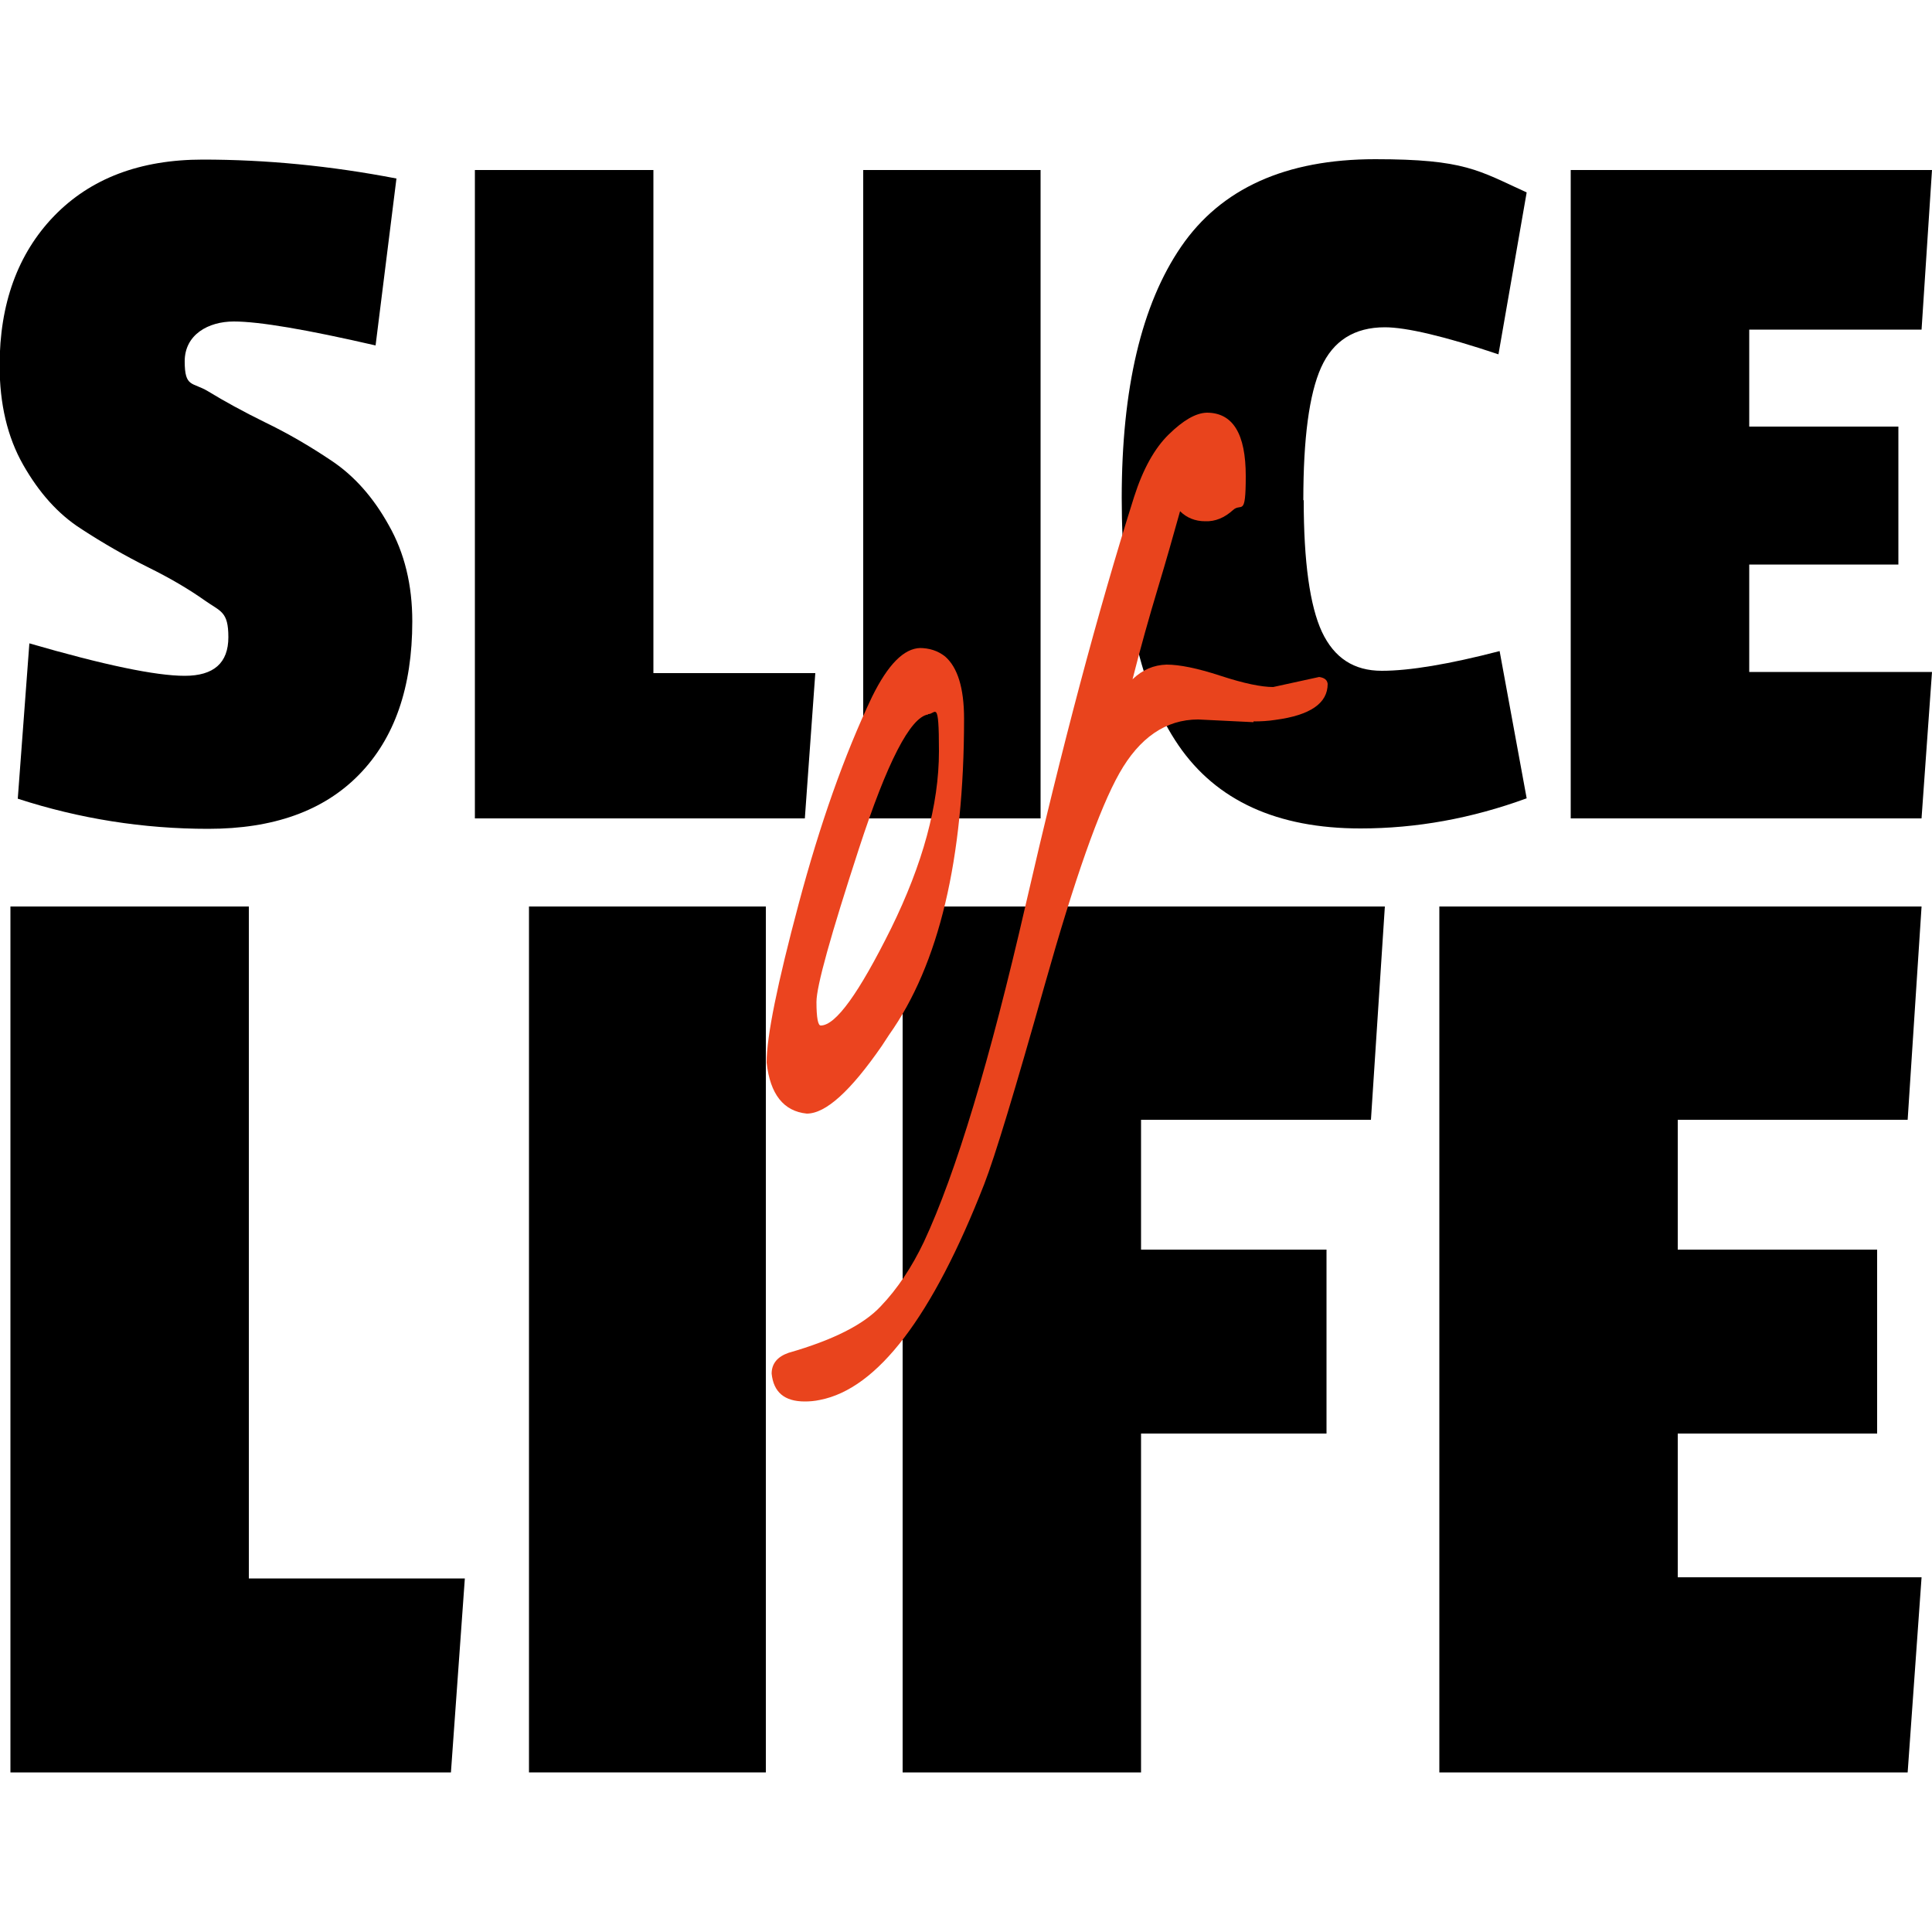
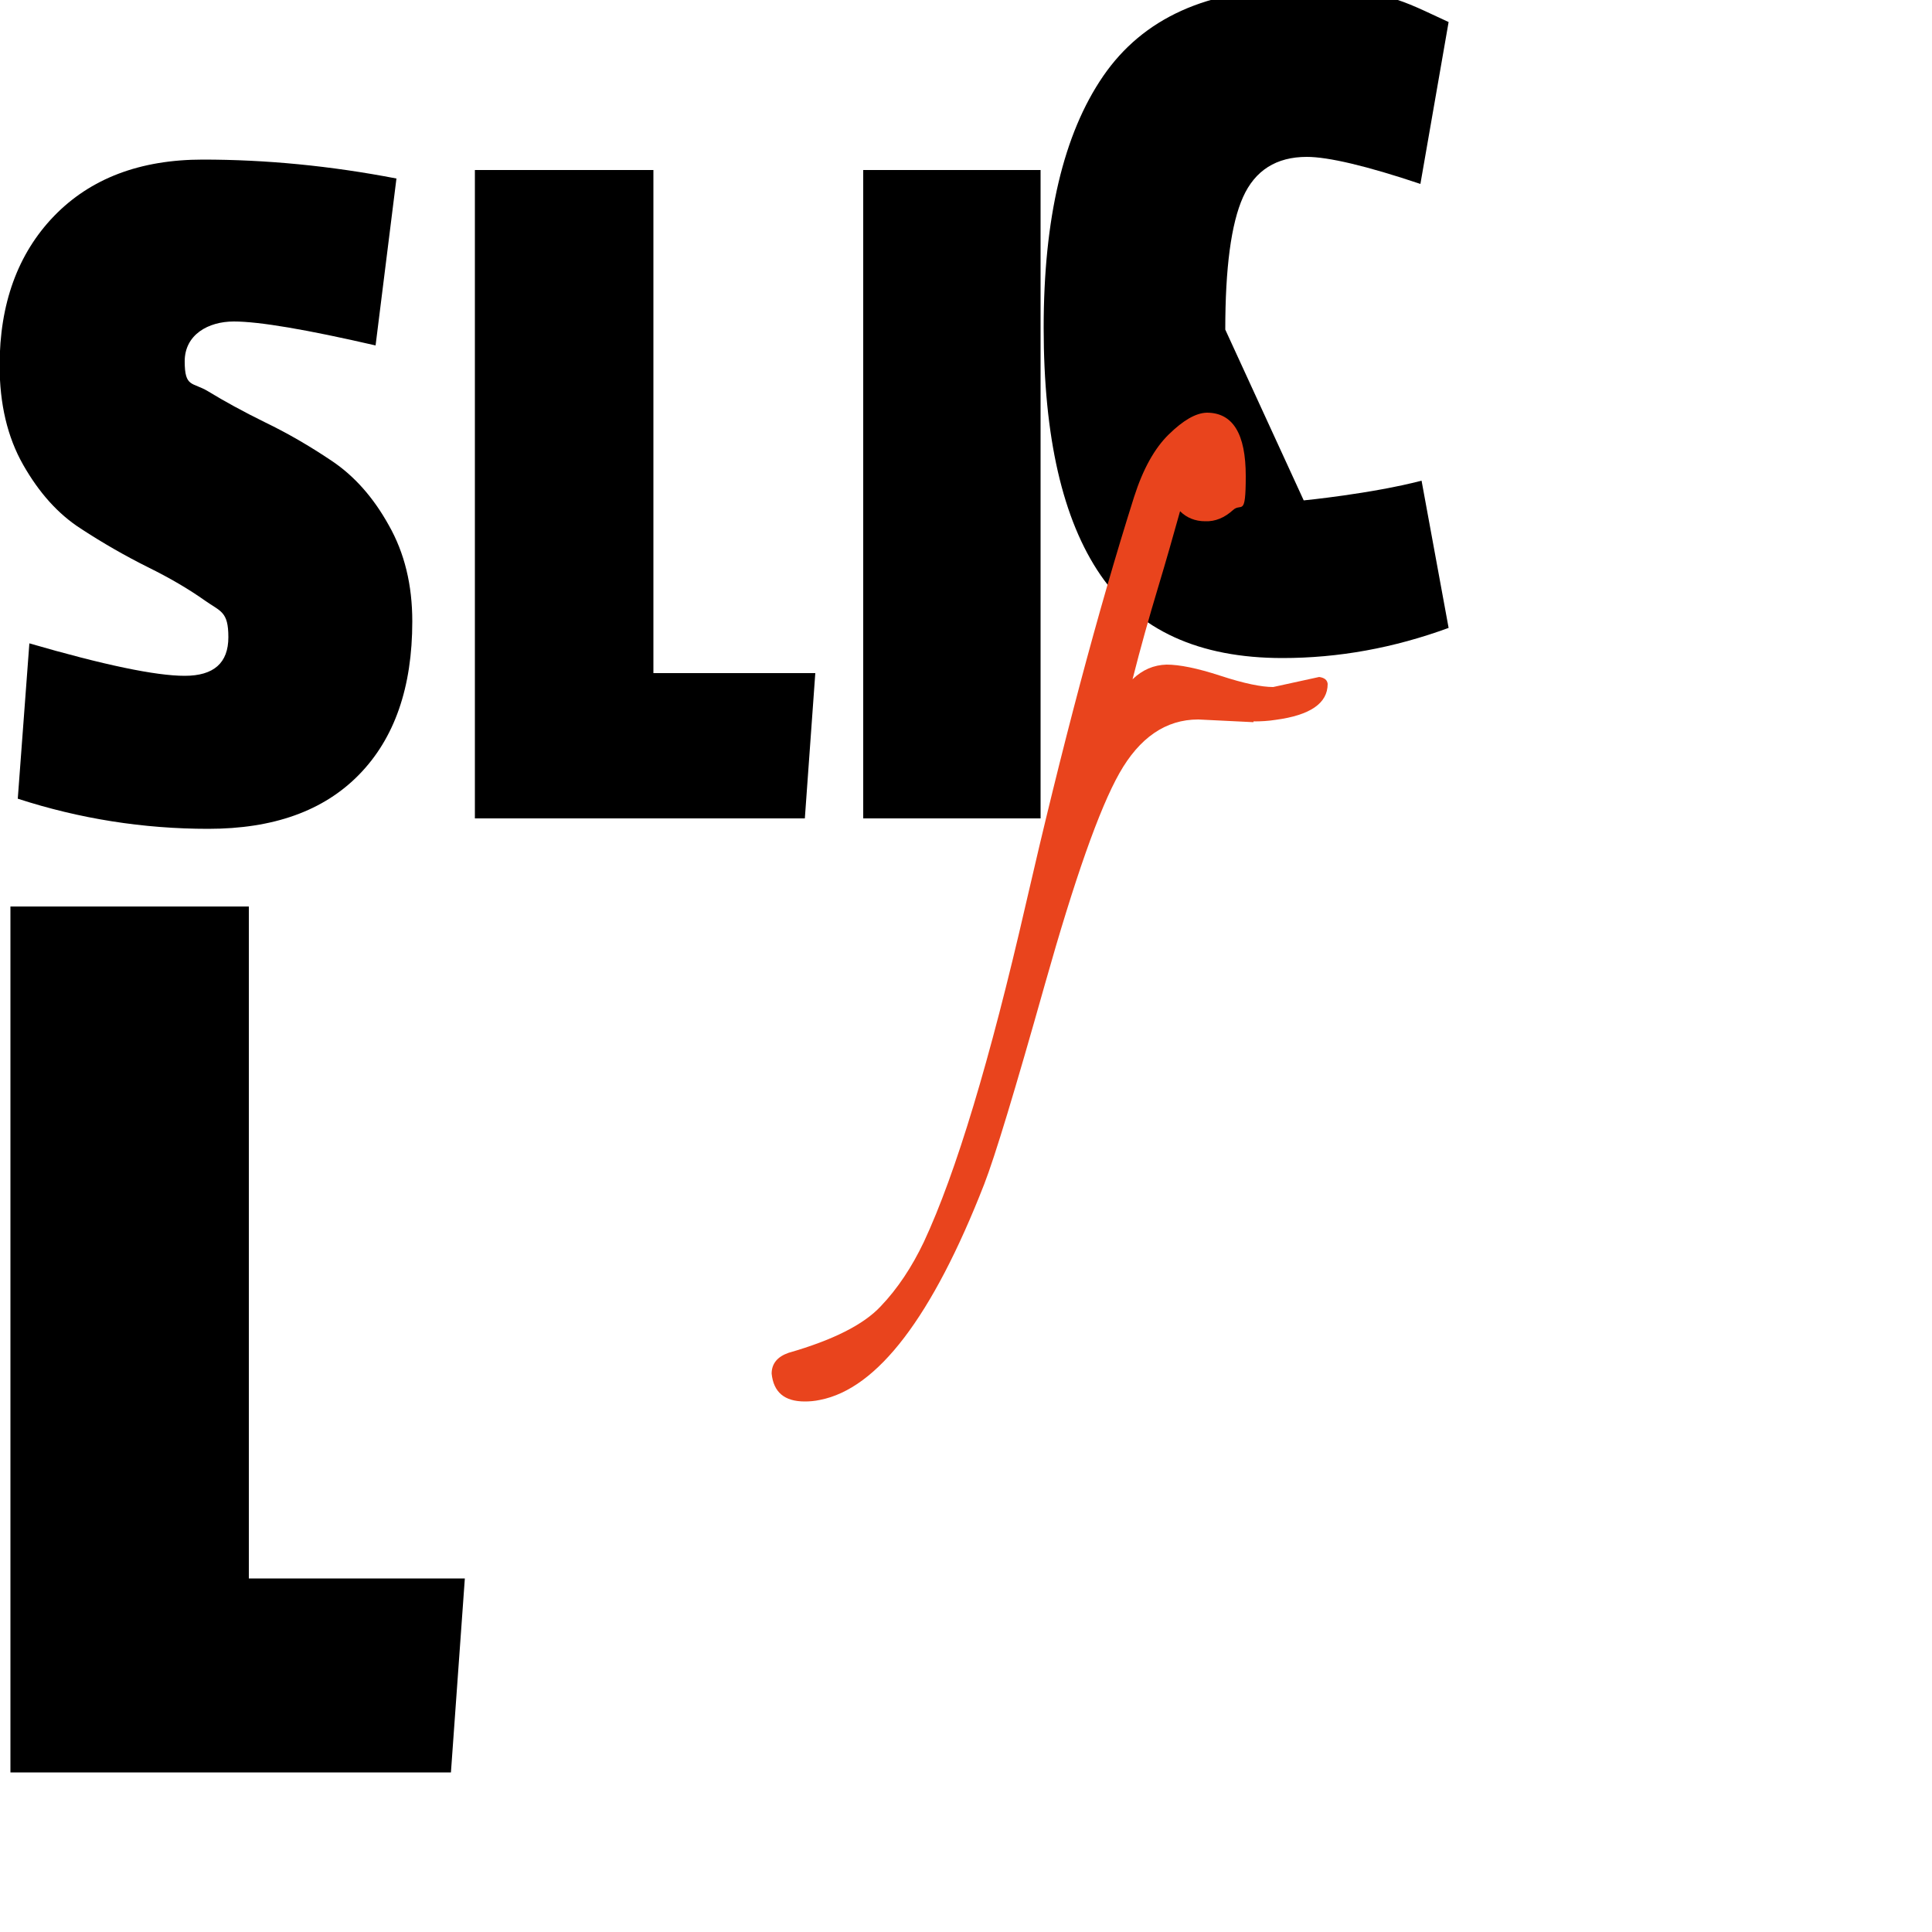
<svg xmlns="http://www.w3.org/2000/svg" id="Layer_1" version="1.1" viewBox="0 0 500 500">
  <defs>
    <style>
      .st0 {
        fill: #eb441f;
      }

      .st1 {
        fill: #e9441d;
      }
    </style>
  </defs>
  <path d="M14,55.9c9.4-9.7,22.2-14.6,38.5-14.6s33,1.6,50.1,4.9l-5.4,43.2c-17.8-4.1-30.1-6.2-36.7-6.2s-12.7,3.4-12.7,10.3,2,5.3,6.1,7.8,9,5.2,14.7,8c5.8,2.8,11.5,6.1,17.3,10s10.7,9.4,14.7,16.6c4.1,7.2,6.1,15.5,6.1,24.9,0,17.1-4.6,30.3-13.8,39.7-9.2,9.4-22.2,14-39,14s-33.3-2.6-49.3-7.8l3-40.2c19.3,5.6,32.7,8.4,40.2,8.4s11.3-3.3,11.3-10-2-6.6-6.1-9.5-9-5.8-14.7-8.6c-5.8-2.9-11.6-6.2-17.4-10-5.9-3.8-10.8-9.3-14.9-16.5C1.9,113.1-.1,104.5-.1,94.6c0-16,4.7-28.9,14-38.6h.1Z" />
  <path d="M208.3,211.8h-85.4V44h46.2v130.2h41.9l-2.7,37.5h0Z" />
  <path d="M269.3,211.8h-45.9V44h45.9v167.7h0Z" />
-   <path d="M337.4,129.5c0,15.9,1.6,27.3,4.7,34,3.2,6.8,8.3,10.1,15.5,10.1s17.4-1.7,30.5-5.1l7,38.1c-14.2,5.2-28.5,7.8-43,7.8-21.6,0-37.3-7.2-47.1-21.5-9.8-14.3-14.7-35.7-14.7-64s5.1-50.1,15.4-65.1,27-22.6,50.2-22.6,26.7,2.9,39.2,8.6l-7.3,41.9c-14-4.7-23.9-7-29.4-7-7.9,0-13.4,3.5-16.5,10.4s-4.6,18.4-4.6,34.3h0Z" />
-   <path d="M497.3,211.8h-90.8V44h93.5l-2.7,41.3h-44.6v25.1h38.6v35.7h-38.6v27.8h47.3l-2.7,37.8h0Z" />
+   <path d="M337.4,129.5s17.4-1.7,30.5-5.1l7,38.1c-14.2,5.2-28.5,7.8-43,7.8-21.6,0-37.3-7.2-47.1-21.5-9.8-14.3-14.7-35.7-14.7-64s5.1-50.1,15.4-65.1,27-22.6,50.2-22.6,26.7,2.9,39.2,8.6l-7.3,41.9c-14-4.7-23.9-7-29.4-7-7.9,0-13.4,3.5-16.5,10.4s-4.6,18.4-4.6,34.3h0Z" />
  <path d="M116.7,458.7H2.7v-224.1h61.7v173.9h55.9s-3.6,50.2-3.6,50.2Z" />
-   <path d="M198.2,458.7h-61.3v-224.1h61.3v224.1Z" />
-   <path d="M354.8,289.8h-59.5v33.6h48v47.6h-48v87.7h-61.7v-224.1h124.8l-3.6,55.2h0Z" />
-   <path d="M493.7,458.7h-121.2v-224.1h124.8l-3.6,55.2h-59.5v33.6h51.6v47.6h-51.6v37.2h63.1l-3.6,50.5h0Z" />
-   <path class="st0" d="M237.9,167.7c2.6,0,4.8.7,6.7,2.2,3.2,2.8,4.9,8.1,4.9,16.1,0,36.4-6.5,63.6-19.4,81.8l-1.9,2.9c-8.1,11.7-14.5,17.5-19.4,17.5-6-.6-9.5-5-10.4-13.2,0-6.8,2.8-20.5,8.3-41.1s11.8-38.5,19-53.6c4.1-8.3,8.2-12.5,12.5-12.6h-.3ZM240.2,184.9c-4.6.7-10.6,12.3-17.9,34.7-7.3,22.4-11,35.6-11,39.7s.4,6.1,1.1,6.1c3.9,0,9.9-8.4,18.2-25.1,8.2-16.7,12.4-32,12.4-45.9s-.9-9.5-2.8-9.6h0Z" />
  <path class="st1" d="M324.4,186.9l-14.3-.7c-8.4,0-15.2,4.7-20.4,13.9-5.2,9.2-11.6,27.4-19.3,54.7-7.7,27.3-12.9,44.5-15.7,51.7-13.4,34.3-27.6,52.9-42.5,55.8-1.4.3-2.7.4-3.9.4-5.3,0-8.1-2.4-8.6-7.2,0-2.6,1.5-4.4,4.4-5.4,11.5-3.3,19.4-7.3,23.8-12,4.4-4.6,8.1-10.2,11.2-16.7,8.3-17.8,17.1-47,26.4-87.5,9.3-40.5,18.6-75.6,28-105.3,2.3-7.2,5.3-12.6,9-16.2s6.9-5.5,9.8-5.6c6.8,0,10.1,5.5,10.1,16.4s-1.1,6.8-3.3,8.8c-2.2,2-4.6,3-7.2,2.9-2.6,0-4.8-.9-6.5-2.6-1.7,6.1-3.6,12.8-5.8,20.1-2.2,7.3-4.4,15.1-6.5,23.4,2.6-2.5,5.5-3.7,8.8-3.8,3.3,0,7.9.9,14,2.9s10.6,2.9,13.6,2.9l11.9-2.6c1.4.2,2.1.8,2.2,1.8,0,5-4.5,8.1-13.5,9.3-1.9.3-3.8.4-5.7.4v.2Z" />
</svg>